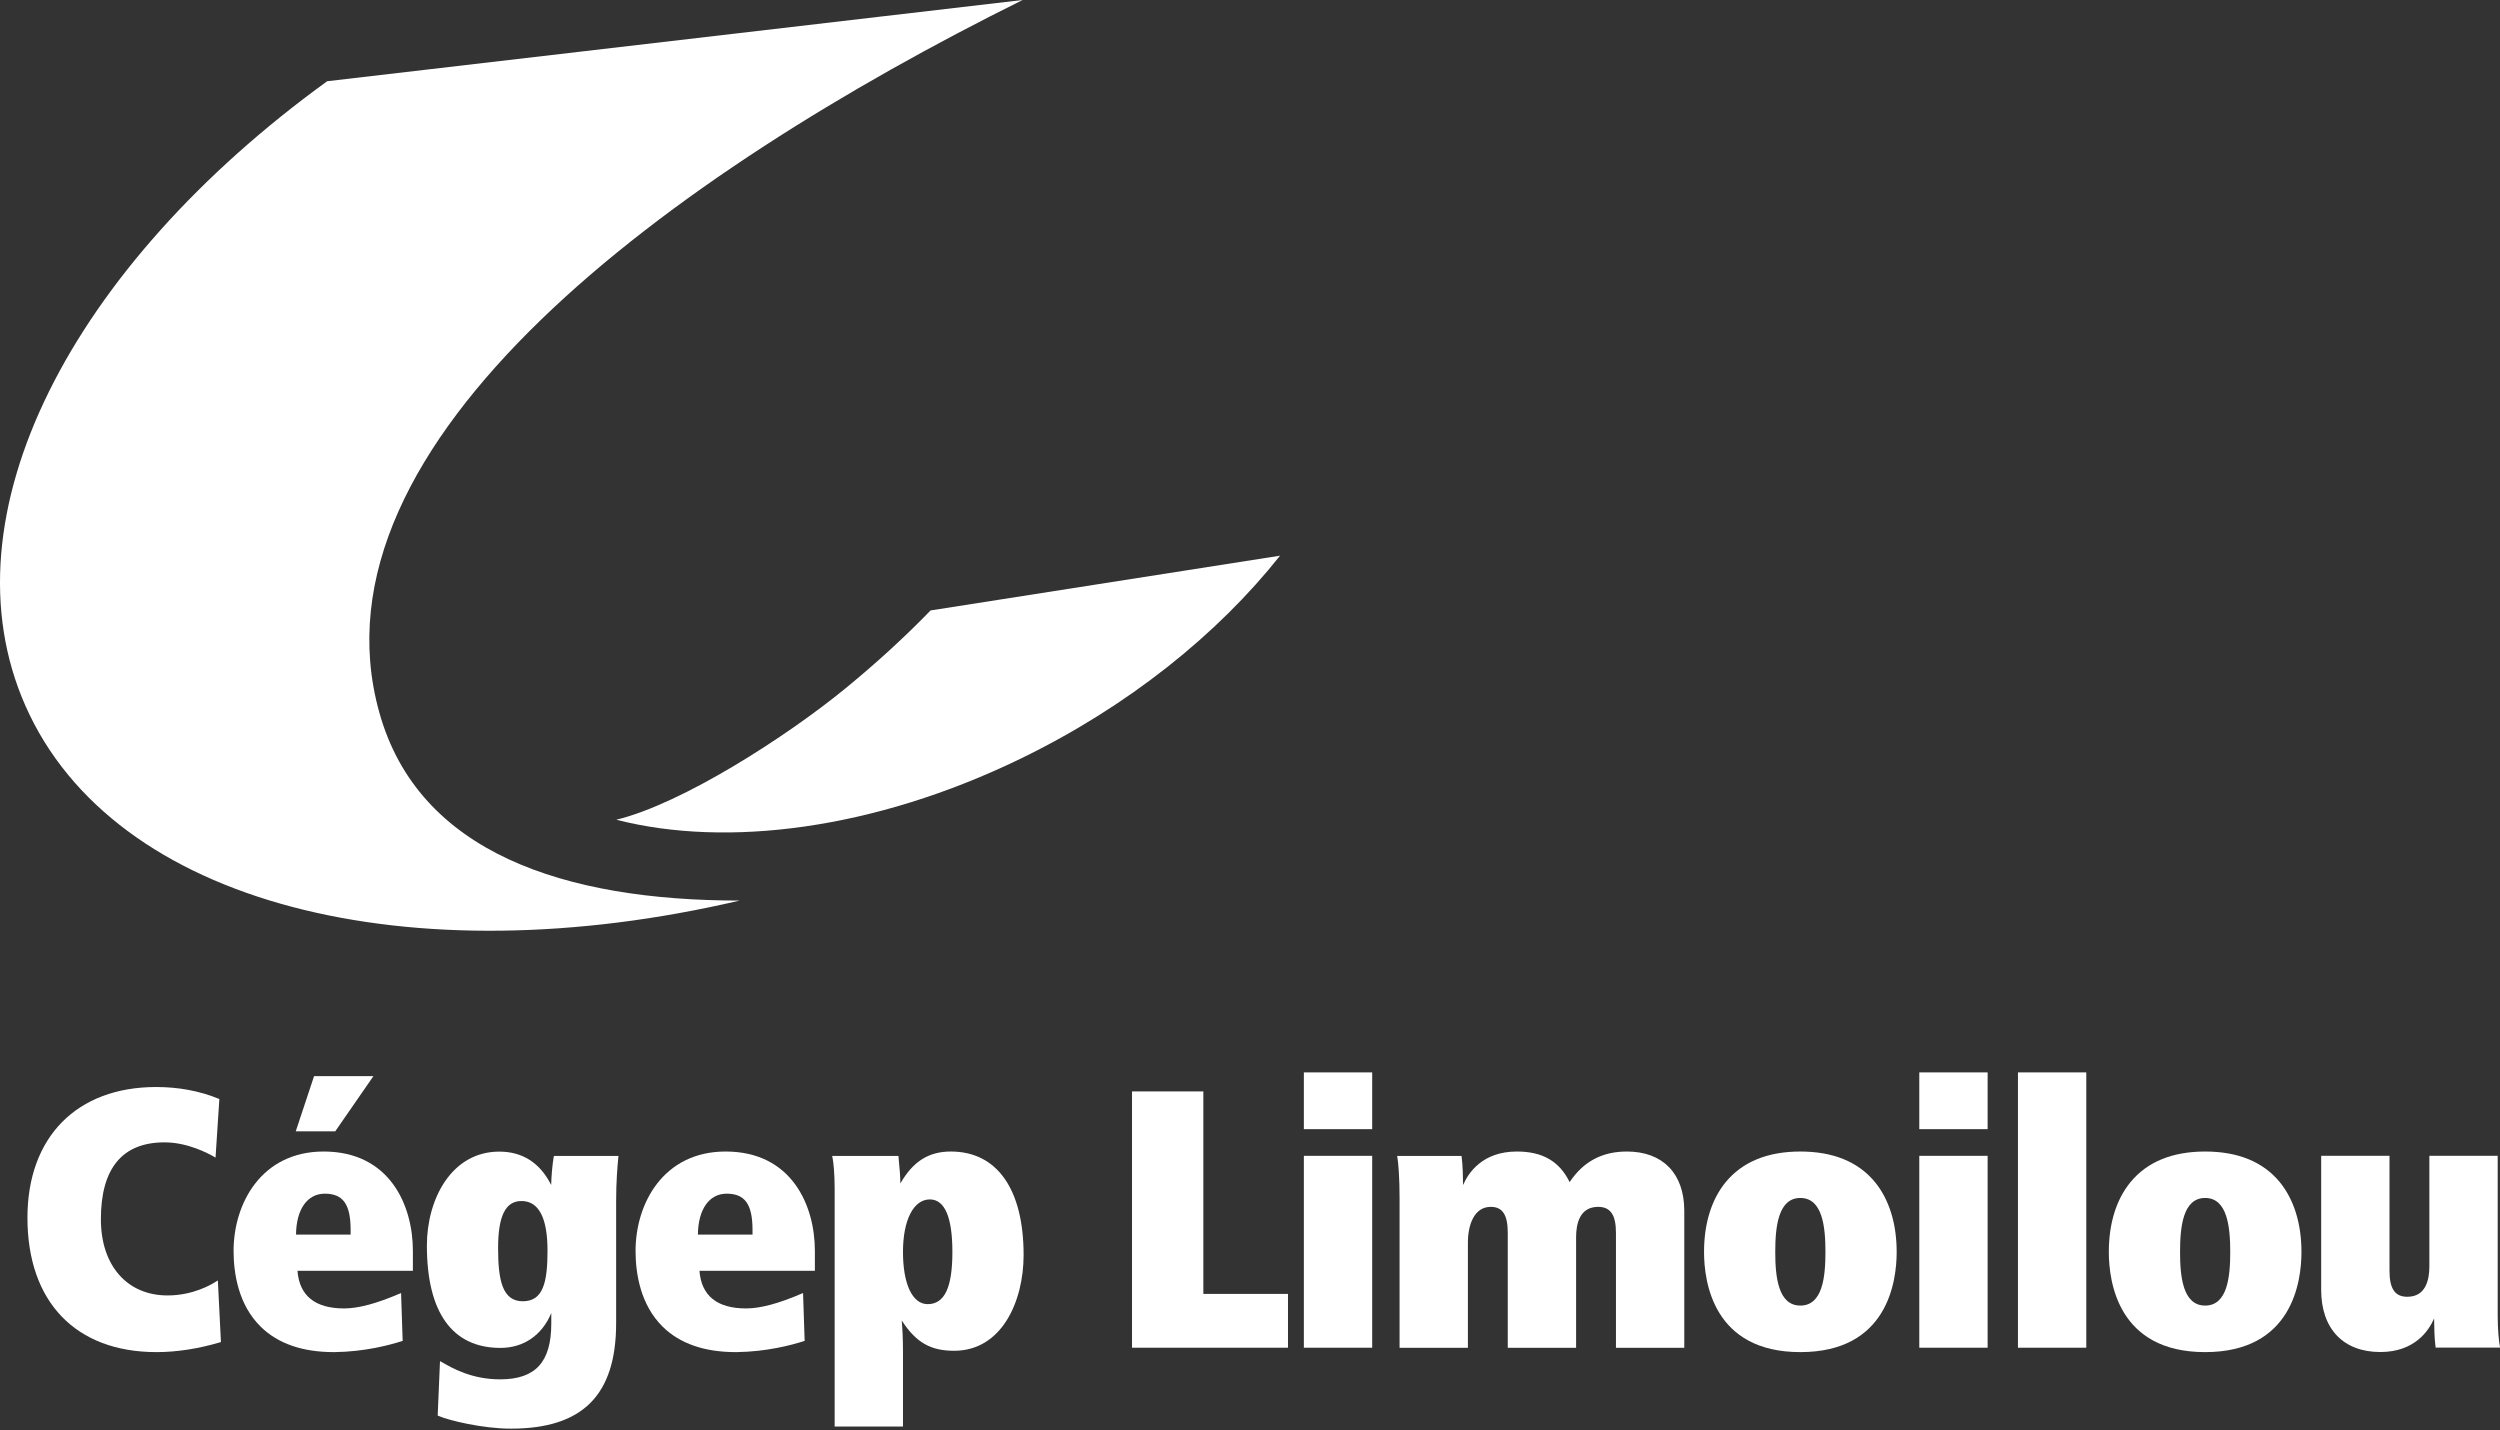
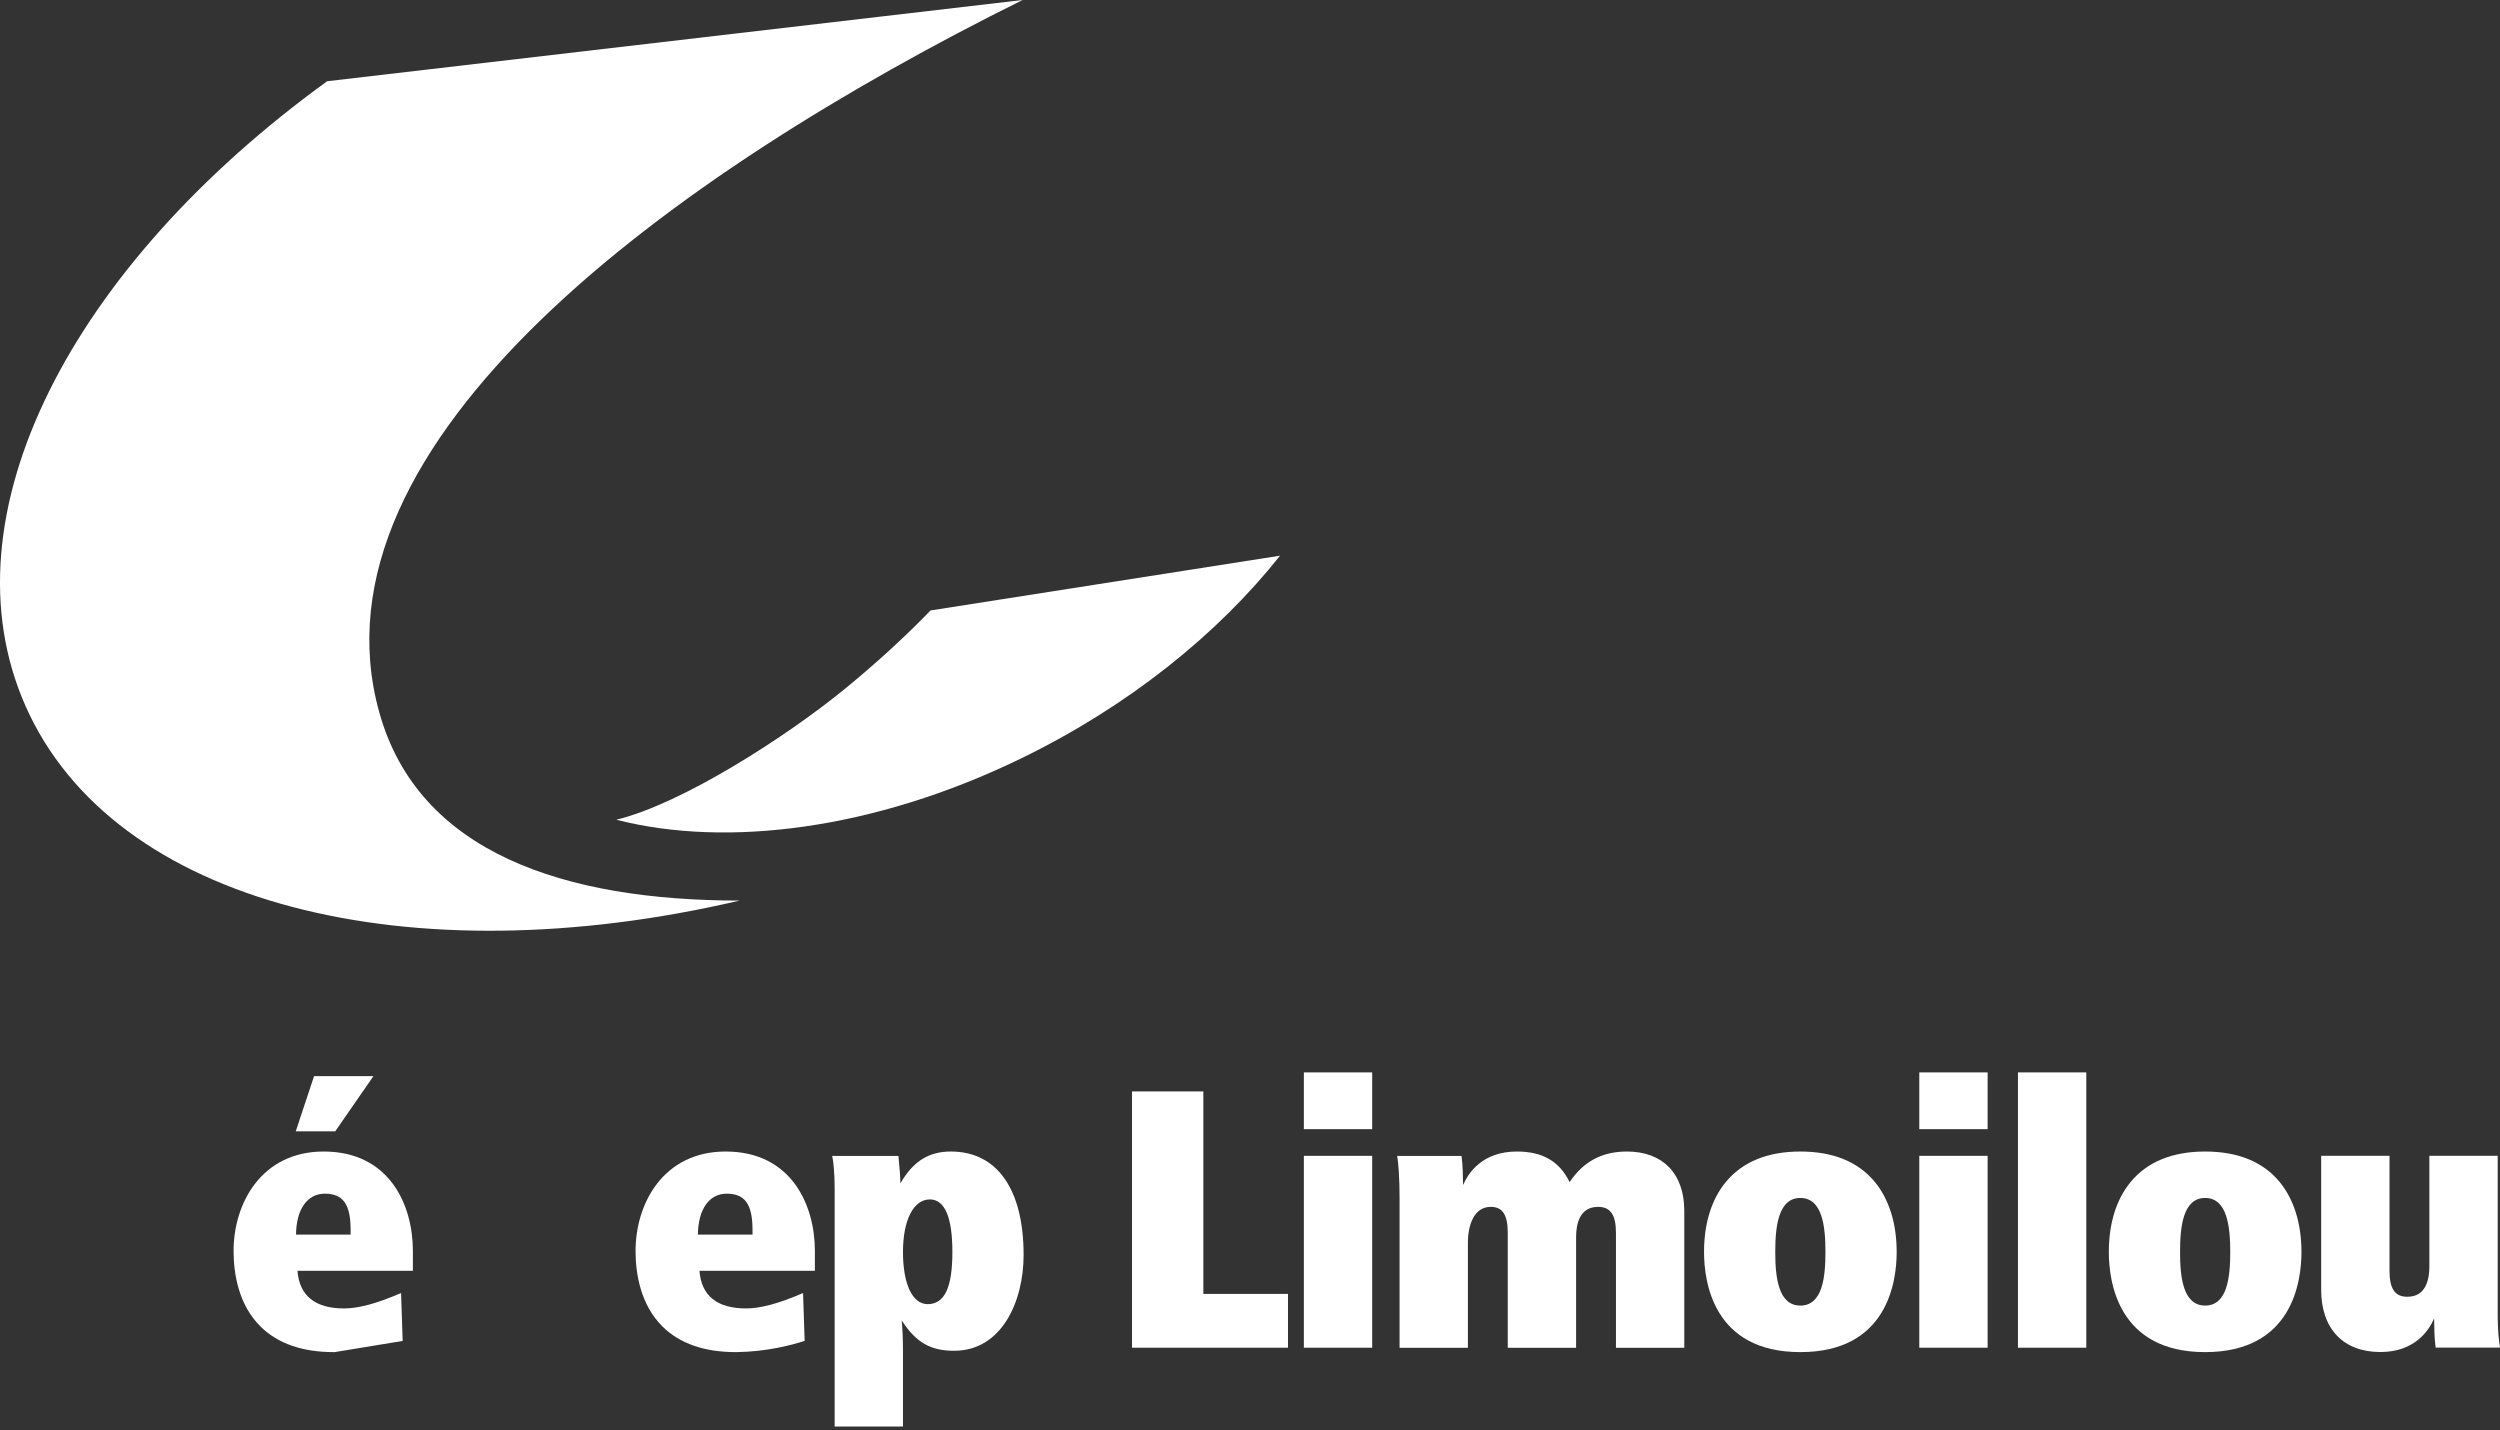
<svg xmlns="http://www.w3.org/2000/svg" width="187" height="107" viewBox="0 0 187 107" fill="none">
  <rect x="0" y="0" width="187" height="107" fill="#333333" stroke="none" />
  <g id="Group">
    <g id="Group_2">
      <path id="Vector" d="M28.372 53.289C22.712 33.01 50.23 13.024 76.492 0L24.473 6.076C5.358 19.922 -4.38 38.564 1.9 52.788C8.484 67.707 30.674 73.125 55.327 67.363C42.225 67.363 31.295 63.797 28.372 53.289Z" fill="white" />
      <path id="Vector_2" d="M63.262 51.473C58.851 55.09 51.04 60.115 46.102 61.316C54.368 63.438 65.391 62.052 76.299 56.769C84.398 52.845 91.098 47.427 95.746 41.565L69.607 45.661C67.68 47.648 65.557 49.593 63.262 51.473Z" fill="white" />
    </g>
    <g id="Group_3">
-       <path id="Vector_3" d="M16.18 95.848C15.805 96.091 14.44 96.899 12.534 96.899C9.503 96.899 7.546 94.662 7.546 91.202C7.546 87.385 9.149 85.448 12.311 85.448C14.036 85.448 15.581 86.277 16.014 86.527L16.122 86.591L16.404 82.267L16.411 82.21L16.36 82.188C14.931 81.602 13.357 81.309 11.683 81.309C5.742 81.309 2.053 85.055 2.053 91.088C2.053 97.385 5.662 101.138 11.711 101.138C13.22 101.138 14.866 100.881 16.469 100.402L16.526 100.387L16.296 95.777L16.18 95.848Z" fill="white" />
      <path id="Vector_4" d="M27.932 80.495H23.493L22.121 84.626H25.074L27.932 80.495Z" fill="white" />
-       <path id="Vector_5" d="M24.207 86.134C19.58 86.134 17.472 89.987 17.472 93.568C17.472 95.241 17.825 97.585 19.5 99.237C20.785 100.502 22.626 101.138 24.972 101.138C24.994 101.138 25.015 101.138 25.03 101.138C27.282 101.109 29.152 100.609 30.061 100.316L30.119 100.302L30.004 96.835V96.721L29.895 96.763C28.148 97.514 26.791 97.871 25.744 97.871C23.572 97.871 22.395 96.928 22.251 95.055H30.884V93.59C30.892 90.151 29.145 86.134 24.207 86.134ZM22.142 92.346C22.164 90.452 22.987 89.287 24.294 89.287C25.665 89.287 26.228 90.08 26.228 92.017V92.346H22.142Z" fill="white" />
-       <path id="Vector_6" d="M41.416 86.527C41.308 87.199 41.243 88 41.228 88.636C40.391 86.977 39.084 86.141 37.345 86.141C33.786 86.141 31.931 89.672 31.931 93.168C31.931 98.171 33.829 100.823 37.431 100.823C39.164 100.823 40.543 99.88 41.236 98.214V99.001C41.236 101.888 40.052 103.175 37.41 103.175C35.295 103.175 33.873 102.36 33.021 101.874L32.912 101.81L32.739 105.884L32.79 105.906C33.548 106.241 36.089 106.863 38.218 106.863C43.582 106.863 46.087 104.354 46.087 98.965V89.865C46.087 88.4 46.181 87.27 46.253 86.549L46.26 86.463H41.452L41.416 86.527ZM40.954 93.539C40.954 95.884 40.644 97.335 39.106 97.335C37.569 97.335 37.258 95.741 37.258 93.353C37.258 90.952 37.814 89.837 38.998 89.837C40.29 89.829 40.954 91.08 40.954 93.539Z" fill="white" />
+       <path id="Vector_5" d="M24.207 86.134C19.58 86.134 17.472 89.987 17.472 93.568C17.472 95.241 17.825 97.585 19.5 99.237C20.785 100.502 22.626 101.138 24.972 101.138C24.994 101.138 25.015 101.138 25.03 101.138L30.119 100.302L30.004 96.835V96.721L29.895 96.763C28.148 97.514 26.791 97.871 25.744 97.871C23.572 97.871 22.395 96.928 22.251 95.055H30.884V93.59C30.892 90.151 29.145 86.134 24.207 86.134ZM22.142 92.346C22.164 90.452 22.987 89.287 24.294 89.287C25.665 89.287 26.228 90.08 26.228 92.017V92.346H22.142Z" fill="white" />
      <path id="Vector_7" d="M54.275 86.134C49.648 86.134 47.54 89.987 47.54 93.568C47.54 95.241 47.894 97.585 49.569 99.237C50.853 100.502 52.694 101.138 55.04 101.138C55.062 101.138 55.084 101.138 55.098 101.138C57.35 101.109 59.22 100.609 60.13 100.316L60.188 100.302L60.072 96.835V96.721L59.964 96.763C58.217 97.514 56.86 97.871 55.813 97.871C53.64 97.871 52.463 96.928 52.319 95.055H60.953V93.59C60.96 90.151 59.206 86.134 54.275 86.134ZM52.203 92.346C52.225 90.452 53.048 89.287 54.355 89.287C55.726 89.287 56.289 90.08 56.289 92.017V92.346H52.203Z" fill="white" />
      <path id="Vector_8" d="M71.123 86.134C69.47 86.134 68.293 86.871 67.348 88.522C67.341 87.957 67.29 87.392 67.24 86.892L67.204 86.463H62.244L62.266 86.556C62.345 86.921 62.432 87.8 62.432 88.886V106.706H67.543V101.095C67.543 100.123 67.499 99.323 67.449 98.772C68.517 100.416 69.6 101.038 71.369 101.038C74.942 101.038 76.566 97.328 76.566 93.876C76.566 88.951 74.581 86.134 71.123 86.134ZM71.239 93.647C71.239 96.306 70.654 97.55 69.391 97.55C68.25 97.55 67.543 96.056 67.543 93.647C67.543 91.259 68.33 89.716 69.557 89.716C70.668 89.723 71.239 91.045 71.239 93.647Z" fill="white" />
      <path id="Vector_9" d="M90.01 81.638H84.675V100.809H96.341V96.784H90.01V81.638Z" fill="white" />
      <path id="Vector_10" d="M102.64 80.215H97.529V84.461H102.64V80.215Z" fill="white" />
      <path id="Vector_11" d="M102.64 86.456H97.529V100.809H102.64V86.456Z" fill="white" />
      <path id="Vector_12" d="M121.689 86.134C119.833 86.134 118.433 86.885 117.408 88.422C116.643 86.863 115.387 86.134 113.459 86.134C110.882 86.134 109.828 87.735 109.438 88.643C109.431 88.107 109.417 87.121 109.33 86.527L109.323 86.463H104.508L104.522 86.556C104.602 86.999 104.688 88.136 104.688 89.594V100.816H109.799V92.946C109.799 91.653 110.247 90.273 111.51 90.273C112.391 90.273 112.781 90.873 112.781 92.21V100.816H117.892V92.539C117.892 91.502 118.18 90.273 119.545 90.273C120.461 90.273 120.873 90.873 120.873 92.21V100.816H125.984V90.545C125.977 87.778 124.374 86.134 121.689 86.134Z" fill="white" />
      <path id="Vector_13" d="M134.666 86.134C132.212 86.134 130.328 86.906 129.079 88.429C128.018 89.723 127.462 91.524 127.462 93.647C127.462 95.898 128.162 101.138 134.666 101.138C141.17 101.138 141.871 95.898 141.871 93.647C141.871 91.524 141.308 89.723 140.254 88.429C139.005 86.906 137.128 86.134 134.666 86.134ZM134.666 97.657C133.006 97.657 132.789 95.513 132.789 93.647C132.789 91.767 133.006 89.608 134.666 89.608C136.327 89.608 136.543 91.767 136.543 93.647C136.543 95.513 136.334 97.657 134.666 97.657Z" fill="white" />
      <path id="Vector_14" d="M148.674 86.456H143.563V100.809H148.674V86.456Z" fill="white" />
      <path id="Vector_15" d="M148.674 80.215H143.563V84.461H148.674V80.215Z" fill="white" />
      <path id="Vector_16" d="M156.054 80.215H150.943V100.809H156.054V80.215Z" fill="white" />
      <path id="Vector_17" d="M164.945 86.134C162.49 86.134 160.606 86.906 159.357 88.429C158.296 89.723 157.74 91.524 157.74 93.647C157.74 95.898 158.44 101.138 164.945 101.138C171.449 101.138 172.149 95.898 172.149 93.647C172.149 91.524 171.586 89.723 170.532 88.429C169.283 86.906 167.406 86.134 164.945 86.134ZM164.945 97.657C163.284 97.657 163.068 95.513 163.068 93.647C163.068 91.767 163.284 89.608 164.945 89.608C166.605 89.608 166.822 91.767 166.822 93.647C166.822 95.513 166.612 97.657 164.945 97.657Z" fill="white" />
      <path id="Vector_18" d="M186.993 100.716C186.914 100.351 186.827 99.465 186.827 98.386V86.456H181.716V94.733C181.716 95.769 181.428 96.999 180.063 96.999C179.146 96.999 178.735 96.398 178.735 95.062V86.456H173.624V96.477C173.624 99.394 175.277 101.131 178.049 101.131C180.619 101.131 181.68 99.529 182.07 98.622C182.077 99.158 182.092 100.144 182.178 100.737L182.186 100.802H187.001L186.993 100.716Z" fill="white" />
    </g>
  </g>
</svg>